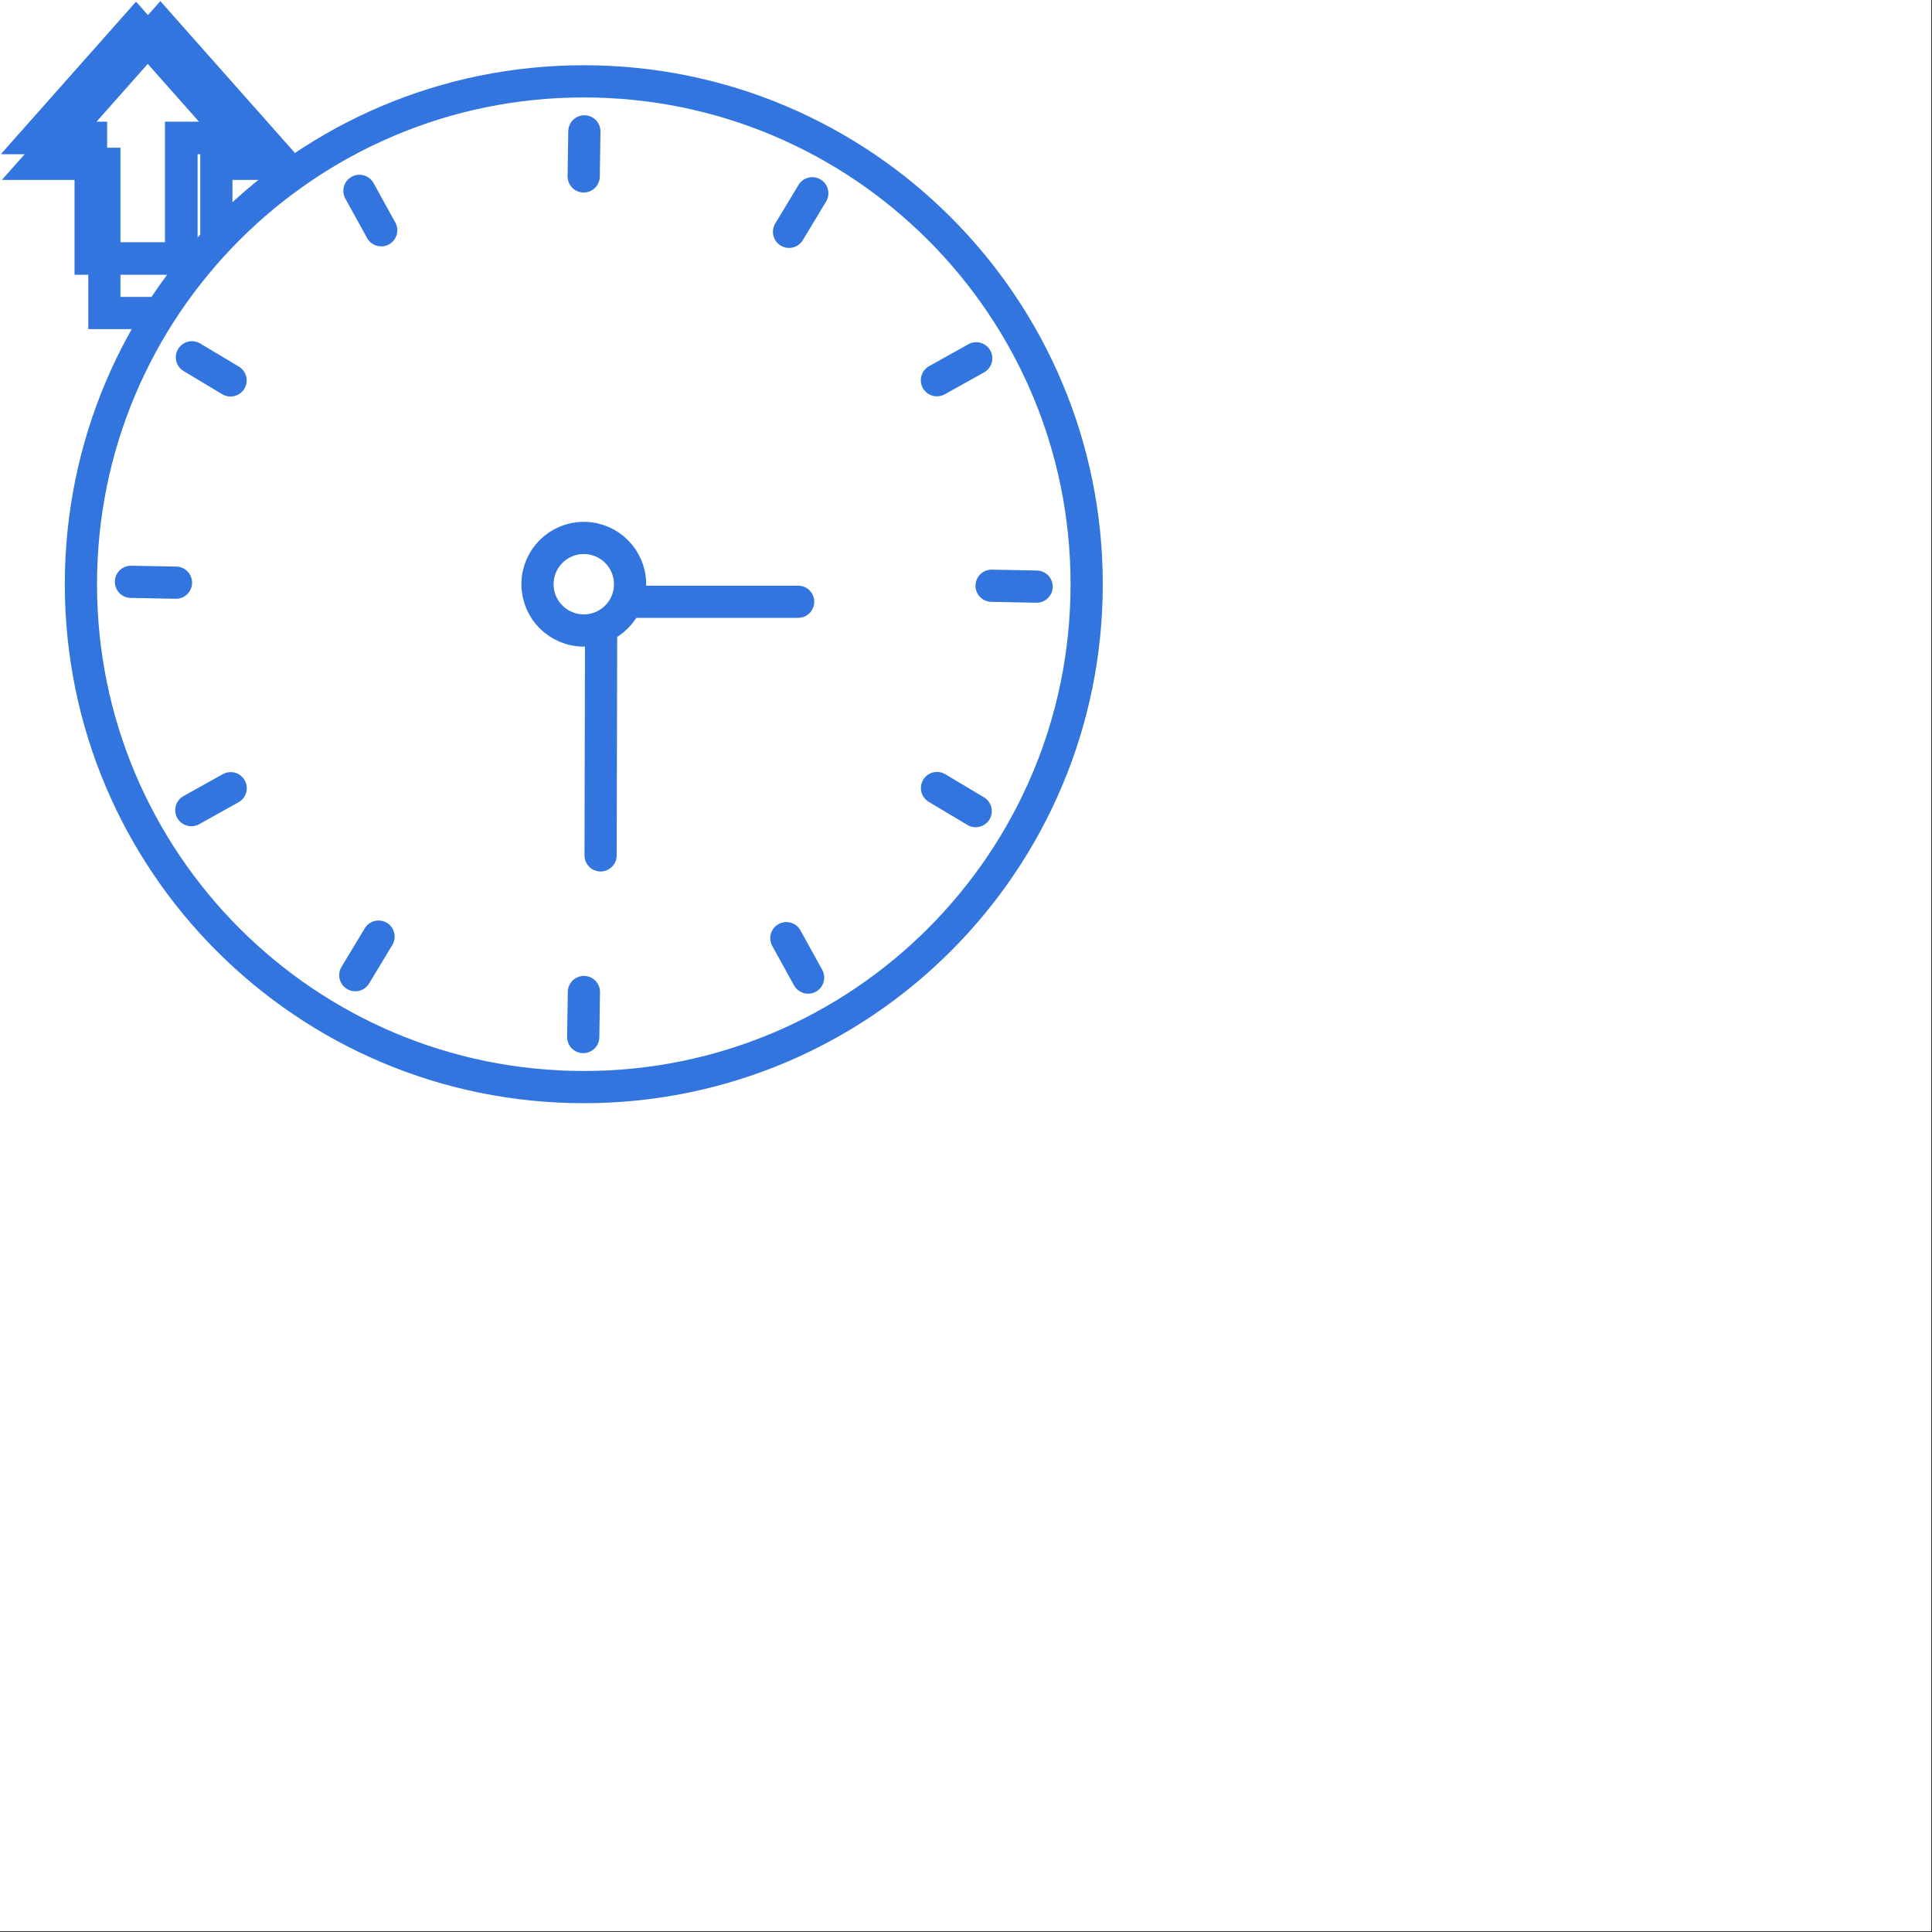
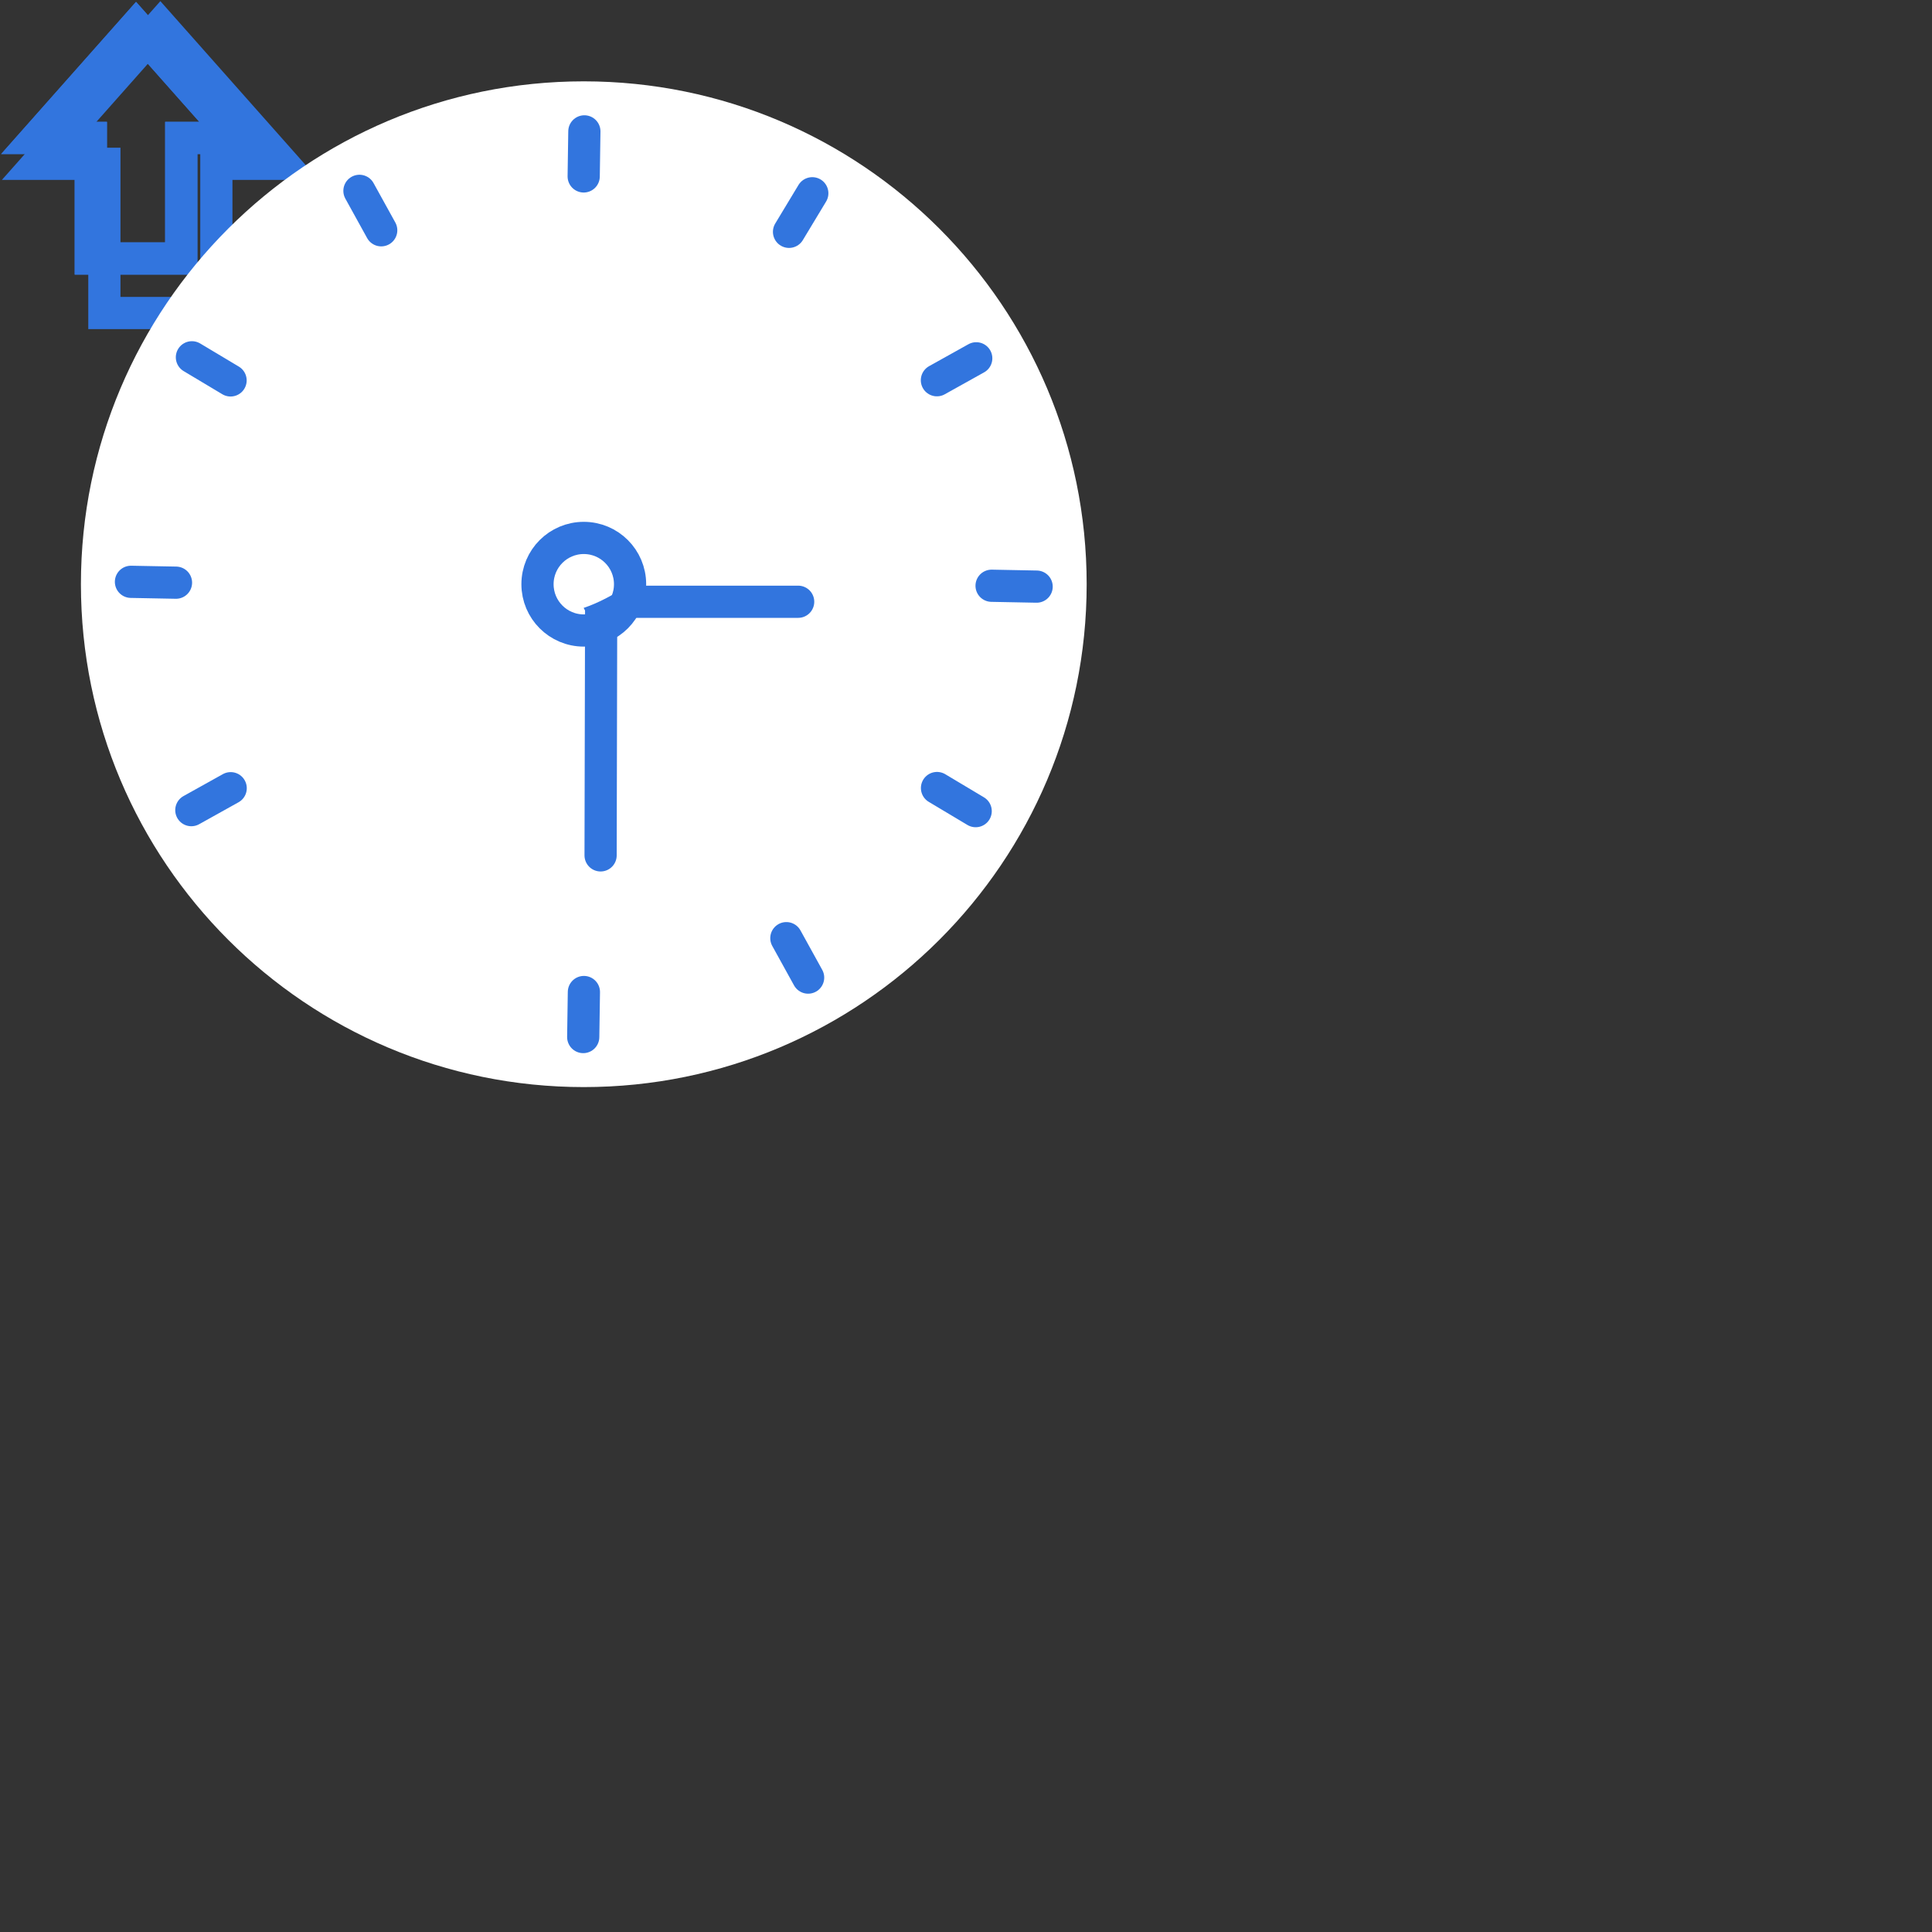
<svg xmlns="http://www.w3.org/2000/svg" xmlns:xlink="http://www.w3.org/1999/xlink" preserveAspectRatio="xMidYMid meet" width="1200" height="1200" viewBox="0 0 1200 1200" style="width:100%;height:100%">
  <rect x="0" y="0" width="1200" height="1200" fill="#333333" stroke="none" />
  <defs>
    <animateMotion repeatCount="indefinite" dur="2.833s" begin="0s" xlink:href="#_R_G_L_6_G" fill="freeze" keyTimes="0;0.341;0.718;1" path="M589.5 361.5 C589.5,361.5 589.5,361.5 589.5,361.5 C589.5,361.5 613.5,9.5 613.5,9.5 C613.5,9.5 613.5,9.5 613.5,9.5 " keyPoints="0;0;1;1" keySplines="0.167 0.167 0.667 1;0.167 0.167 0.667 1;0 0 0 0" calcMode="spline" />
    <animateTransform repeatCount="indefinite" dur="2.833s" begin="0s" xlink:href="#_R_G_L_6_G" fill="freeze" attributeName="transform" from="-84.5 -85.5" to="-84.5 -85.5" type="translate" additive="sum" keyTimes="0;1" values="-84.5 -85.5;-84.5 -85.5" keySplines="0 0 1 1" calcMode="spline" />
    <animateMotion repeatCount="indefinite" dur="2.833s" begin="0s" xlink:href="#_R_G_L_6_G_N_4_T_0" fill="freeze" keyTimes="0;0.153;0.835;0.976;1" path="M599.5 1481 C599.5,1481 599.5,712 599.5,712 C599.5,712 599.5,712 599.5,712 C599.5,712 599.5,-277 599.5,-277 C599.5,-277 599.5,-277 599.5,-277 " keyPoints="0;0.44;0.44;1;1" keySplines="0.167 0.167 0.667 1;0.167 0.167 0.833 0.833;0.333 0 0.833 0.833;0 0 0 0" calcMode="spline" />
    <animateTransform repeatCount="indefinite" dur="2.833s" begin="0s" xlink:href="#_R_G_L_6_G_N_4_T_0" fill="freeze" attributeName="transform" from="-362.5 -363" to="-362.5 -363" type="translate" additive="sum" keyTimes="0;1" values="-362.5 -363;-362.5 -363" keySplines="0 0 1 1" calcMode="spline" />
    <animate repeatCount="indefinite" dur="2.833s" begin="0s" xlink:href="#_R_G_L_6_G_N_4_T_0_M" fill="freeze" attributeName="opacity" from="0" to="1" keyTimes="0;0.341;0.341;1" values="0;0;1;1" keySplines="0 0 0 0;0 0 0 0;0 0 0 0" calcMode="spline" />
    <animateMotion repeatCount="indefinite" dur="2.833s" begin="0s" xlink:href="#_R_G_L_5_G" fill="freeze" keyTimes="0;0.341;0.718;1" path="M362.5 161.5 C362.5,161.5 362.5,161.5 362.5,161.5 C362.5,161.5 362.5,-87.5 362.5,-87.5 C362.5,-87.5 362.5,-87.5 362.5,-87.5 " keyPoints="0;0;1;1" keySplines="0.167 0.167 0.667 1;0.167 0.167 0.667 1;0 0 0 0" calcMode="spline" />
    <animateTransform repeatCount="indefinite" dur="2.833s" begin="0s" xlink:href="#_R_G_L_5_G" fill="freeze" attributeName="transform" from="-99.5 -102.5" to="-99.5 -102.5" type="translate" additive="sum" keyTimes="0;1" values="-99.5 -102.5;-99.5 -102.5" keySplines="0 0 1 1" calcMode="spline" />
    <animateMotion repeatCount="indefinite" dur="2.833s" begin="0s" xlink:href="#_R_G_L_5_G_N_4_T_0" fill="freeze" keyTimes="0;0.153;0.835;0.976;1" path="M599.5 1481 C599.5,1481 599.5,712 599.5,712 C599.5,712 599.5,712 599.5,712 C599.5,712 599.5,-277 599.5,-277 C599.5,-277 599.5,-277 599.5,-277 " keyPoints="0;0.44;0.44;1;1" keySplines="0.167 0.167 0.667 1;0.167 0.167 0.833 0.833;0.333 0 0.833 0.833;0 0 0 0" calcMode="spline" />
    <animateTransform repeatCount="indefinite" dur="2.833s" begin="0s" xlink:href="#_R_G_L_5_G_N_4_T_0" fill="freeze" attributeName="transform" from="-362.5 -363" to="-362.5 -363" type="translate" additive="sum" keyTimes="0;1" values="-362.5 -363;-362.5 -363" keySplines="0 0 1 1" calcMode="spline" />
    <animate repeatCount="indefinite" dur="2.833s" begin="0s" xlink:href="#_R_G_L_5_G_N_4_T_0_M" fill="freeze" attributeName="opacity" from="0" to="1" keyTimes="0;0.341;0.341;1" values="0;0;1;1" keySplines="0 0 0 0;0 0 0 0;0 0 0 0" calcMode="spline" />
    <animateMotion repeatCount="indefinite" dur="2.833s" begin="0s" xlink:href="#_R_G_L_4_G" fill="freeze" keyTimes="0;0.341;0.718;1" path="M129.5 351.5 C129.5,351.5 129.5,351.5 129.5,351.5 C129.5,351.5 111.5,9.5 111.5,9.5 C111.5,9.5 111.5,9.5 111.5,9.5 " keyPoints="0;0;1;1" keySplines="0.167 0.167 0.667 1;0.167 0.167 0.667 1;0 0 0 0" calcMode="spline" />
    <animateTransform repeatCount="indefinite" dur="2.833s" begin="0s" xlink:href="#_R_G_L_4_G" fill="freeze" attributeName="transform" from="-84.5 -85.5" to="-84.5 -85.5" type="translate" additive="sum" keyTimes="0;1" values="-84.5 -85.5;-84.5 -85.5" keySplines="0 0 1 1" calcMode="spline" />
    <animateMotion repeatCount="indefinite" dur="2.833s" begin="0s" xlink:href="#_R_G_L_4_G_N_4_T_0" fill="freeze" keyTimes="0;0.153;0.835;0.976;1" path="M599.5 1481 C599.5,1481 599.5,712 599.5,712 C599.5,712 599.5,712 599.5,712 C599.5,712 599.5,-277 599.5,-277 C599.5,-277 599.5,-277 599.5,-277 " keyPoints="0;0.44;0.44;1;1" keySplines="0.167 0.167 0.667 1;0.167 0.167 0.833 0.833;0.333 0 0.833 0.833;0 0 0 0" calcMode="spline" />
    <animateTransform repeatCount="indefinite" dur="2.833s" begin="0s" xlink:href="#_R_G_L_4_G_N_4_T_0" fill="freeze" attributeName="transform" from="-362.5 -363" to="-362.5 -363" type="translate" additive="sum" keyTimes="0;1" values="-362.5 -363;-362.5 -363" keySplines="0 0 1 1" calcMode="spline" />
    <animate repeatCount="indefinite" dur="2.833s" begin="0s" xlink:href="#_R_G_L_4_G_N_4_T_0_M" fill="freeze" attributeName="opacity" from="0" to="1" keyTimes="0;0.341;0.341;1" values="0;0;1;1" keySplines="0 0 0 0;0 0 0 0;0 0 0 0" calcMode="spline" />
    <animateMotion repeatCount="indefinite" dur="2.833s" begin="0s" xlink:href="#_R_G_L_3_G" fill="freeze" keyTimes="0;0.153;0.835;0.976;1" path="M599.5 1481 C599.5,1481 599.5,712 599.5,712 C599.5,712 599.5,712 599.5,712 C599.5,712 599.5,-277 599.5,-277 C599.5,-277 599.5,-277 599.5,-277 " keyPoints="0;0.44;0.44;1;1" keySplines="0.167 0.167 0.667 1;0.167 0.167 0.833 0.833;0.333 0 0.833 0.833;0 0 0 0" calcMode="spline" />
    <animateTransform repeatCount="indefinite" dur="2.833s" begin="0s" xlink:href="#_R_G_L_3_G" fill="freeze" attributeName="transform" from="-362.5 -363" to="-362.5 -363" type="translate" additive="sum" keyTimes="0;1" values="-362.5 -363;-362.5 -363" keySplines="0 0 1 1" calcMode="spline" />
    <animateTransform repeatCount="indefinite" dur="2.833s" begin="0s" xlink:href="#_R_G_L_2_G" fill="freeze" attributeName="transform" from="0" to="19" type="rotate" additive="sum" keyTimes="0;0.976;1" values="0;19;19" keySplines="0.167 0.167 0.833 0.833;0 0 0 0" calcMode="spline" />
    <animateTransform repeatCount="indefinite" dur="2.833s" begin="0s" xlink:href="#_R_G_L_2_G" fill="freeze" attributeName="transform" from="21.5 -10.5" to="21.5 -10.5" type="translate" additive="sum" keyTimes="0;1" values="21.5 -10.5;21.5 -10.5" keySplines="0 0 1 1" calcMode="spline" />
    <animateMotion repeatCount="indefinite" dur="2.833s" begin="0s" xlink:href="#_R_G_L_2_G_N_4_T_0" fill="freeze" keyTimes="0;0.153;0.835;0.976;1" path="M599.5 1481 C599.5,1481 599.5,712 599.5,712 C599.5,712 599.5,712 599.5,712 C599.5,712 599.5,-277 599.5,-277 C599.5,-277 599.5,-277 599.5,-277 " keyPoints="0;0.44;0.44;1;1" keySplines="0.167 0.167 0.667 1;0.167 0.167 0.833 0.833;0.333 0 0.833 0.833;0 0 0 0" calcMode="spline" />
    <animateTransform repeatCount="indefinite" dur="2.833s" begin="0s" xlink:href="#_R_G_L_2_G_N_4_T_0" fill="freeze" attributeName="transform" from="-362.5 -363" to="-362.5 -363" type="translate" additive="sum" keyTimes="0;1" values="-362.5 -363;-362.5 -363" keySplines="0 0 1 1" calcMode="spline" />
    <animateTransform repeatCount="indefinite" dur="2.833s" begin="0s" xlink:href="#_R_G_L_1_G" fill="freeze" attributeName="transform" from="0" to="241" type="rotate" additive="sum" keyTimes="0;0.976;1" values="0;241;241" keySplines="0.167 0.167 0.833 0.833;0 0 0 0" calcMode="spline" />
    <animateTransform repeatCount="indefinite" dur="2.833s" begin="0s" xlink:href="#_R_G_L_1_G" fill="freeze" attributeName="transform" from="-10.5 -199.5" to="-10.5 -199.5" type="translate" additive="sum" keyTimes="0;1" values="-10.5 -199.5;-10.5 -199.5" keySplines="0 0 1 1" calcMode="spline" />
    <animateMotion repeatCount="indefinite" dur="2.833s" begin="0s" xlink:href="#_R_G_L_1_G_N_4_T_0" fill="freeze" keyTimes="0;0.153;0.835;0.976;1" path="M599.5 1481 C599.5,1481 599.5,712 599.5,712 C599.5,712 599.5,712 599.5,712 C599.5,712 599.5,-277 599.5,-277 C599.5,-277 599.5,-277 599.5,-277 " keyPoints="0;0.44;0.44;1;1" keySplines="0.167 0.167 0.667 1;0.167 0.167 0.833 0.833;0.333 0 0.833 0.833;0 0 0 0" calcMode="spline" />
    <animateTransform repeatCount="indefinite" dur="2.833s" begin="0s" xlink:href="#_R_G_L_1_G_N_4_T_0" fill="freeze" attributeName="transform" from="-362.5 -363" to="-362.5 -363" type="translate" additive="sum" keyTimes="0;1" values="-362.5 -363;-362.5 -363" keySplines="0 0 1 1" calcMode="spline" />
    <animateMotion repeatCount="indefinite" dur="2.833s" begin="0s" xlink:href="#_R_G_L_0_G_N_4_T_0" fill="freeze" keyTimes="0;0.153;0.835;0.976;1" path="M599.5 1481 C599.5,1481 599.5,712 599.5,712 C599.5,712 599.5,712 599.5,712 C599.5,712 599.5,-277 599.5,-277 C599.5,-277 599.5,-277 599.5,-277 " keyPoints="0;0.44;0.44;1;1" keySplines="0.167 0.167 0.667 1;0.167 0.167 0.833 0.833;0.333 0 0.833 0.833;0 0 0 0" calcMode="spline" />
    <animateTransform repeatCount="indefinite" dur="2.833s" begin="0s" xlink:href="#_R_G_L_0_G_N_4_T_0" fill="freeze" attributeName="transform" from="-362.5 -363" to="-362.5 -363" type="translate" additive="sum" keyTimes="0;1" values="-362.5 -363;-362.5 -363" keySplines="0 0 1 1" calcMode="spline" />
    <animate attributeType="XML" attributeName="opacity" dur="3s" from="0" to="1" xlink:href="#time_group" />
  </defs>
  <g id="_R_G">
    <g id="_R_G_L_7_G" transform=" translate(599.5, 599.5) translate(-600.5, -600.5)">
-       <path id="_R_G_L_7_G_D_0_P_0" fill="#ffffff" fill-opacity="1" fill-rule="nonzero" d=" M1200.5 1200.5 C1200.5,1200.5 0.5,1200.5 0.5,1200.5 C0.5,1200.5 0.5,0.5 0.5,0.5 C0.5,0.5 1200.5,0.5 1200.5,0.5 C1200.5,0.5 1200.5,1200.5 1200.5,1200.5z " />
-     </g>
+       </g>
    <g id="_R_G_L_6_G_N_4_T_0_M">
      <g id="_R_G_L_6_G_N_4_T_0">
        <g id="_R_G_L_6_G">
          <path id="_R_G_L_6_G_D_0_P_0" fill="#3275de" fill-opacity="1" fill-rule="nonzero" d=" M122.49 170.55 C122.49,170.55 46.31,170.55 46.31,170.55 C46.31,170.55 46.31,95.69 46.31,95.69 C46.31,95.69 0.62,95.69 0.62,95.69 C0.62,95.69 84.4,1.18 84.4,1.18 C84.4,1.18 168.18,95.69 168.18,95.69 C168.18,95.69 122.49,95.69 122.49,95.69 C122.49,95.69 122.49,170.55 122.49,170.55z  M66.31 150.55 C66.31,150.55 102.49,150.55 102.49,150.55 C102.49,150.55 102.49,75.69 102.49,75.69 C102.49,75.69 123.72,75.69 123.72,75.69 C123.72,75.69 84.4,31.33 84.4,31.33 C84.4,31.33 45.08,75.69 45.08,75.69 C45.08,75.69 66.31,75.69 66.31,75.69 C66.31,75.69 66.31,150.55 66.31,150.55z " />
        </g>
      </g>
    </g>
    <g id="_R_G_L_5_G_N_4_T_0_M">
      <g id="_R_G_L_5_G_N_4_T_0">
        <g id="_R_G_L_5_G">
          <path id="_R_G_L_5_G_D_0_P_0" fill="#3275de" fill-opacity="1" fill-rule="nonzero" d=" M144.38 204.42 C144.38,204.42 54.83,204.42 54.83,204.42 C54.83,204.42 54.83,111.74 54.83,111.74 C54.83,111.74 1.18,111.74 1.18,111.74 C1.18,111.74 99.6,0.71 99.6,0.71 C99.6,0.71 198.02,111.74 198.02,111.74 C198.02,111.74 144.38,111.74 144.38,111.74 C144.38,111.74 144.38,204.42 144.38,204.42z  M74.83 184.42 C74.83,184.42 124.38,184.42 124.38,184.42 C124.38,184.42 124.38,91.74 124.38,91.74 C124.38,91.74 153.57,91.74 153.57,91.74 C153.57,91.74 99.6,30.86 99.6,30.86 C99.6,30.86 45.64,91.74 45.64,91.74 C45.64,91.74 74.83,91.74 74.83,91.74 C74.83,91.74 74.83,184.42 74.83,184.42z " />
        </g>
      </g>
    </g>
    <g id="_R_G_L_4_G_N_4_T_0_M">
      <g id="_R_G_L_4_G_N_4_T_0">
        <g id="_R_G_L_4_G">
          <path id="_R_G_L_4_G_D_0_P_0" fill="#3275de" fill-opacity="1" fill-rule="nonzero" d=" M122.69 170.55 C122.69,170.55 46.51,170.55 46.51,170.55 C46.51,170.55 46.51,95.69 46.51,95.69 C46.51,95.69 0.82,95.69 0.82,95.69 C0.82,95.69 84.6,1.18 84.6,1.18 C84.6,1.18 168.38,95.69 168.38,95.69 C168.38,95.69 122.69,95.69 122.69,95.69 C122.69,95.69 122.69,170.55 122.69,170.55z  M66.51 150.55 C66.51,150.55 102.69,150.55 102.69,150.55 C102.69,150.55 102.69,75.69 102.69,75.69 C102.69,75.69 123.92,75.69 123.92,75.69 C123.92,75.69 84.6,31.33 84.6,31.33 C84.6,31.33 45.28,75.69 45.28,75.69 C45.28,75.69 66.51,75.69 66.51,75.69 C66.51,75.69 66.51,150.55 66.51,150.55z " />
        </g>
      </g>
    </g>
    <g id="_R_G_L_3_G">
      <path id="_R_G_L_3_G_D_0_P_0" fill="#ffffff" fill-opacity="1" fill-rule="nonzero" d=" M674.95 362.87 C674.95,535.37 535.11,675.21 362.6,675.21 C190.1,675.21 50.26,535.37 50.26,362.87 C50.26,190.36 190.1,50.52 362.6,50.52 C535.11,50.52 674.95,190.36 674.95,362.87z " />
-       <path id="_R_G_L_3_G_D_1_P_0" stroke="#3275de" stroke-linecap="round" stroke-linejoin="round" fill="none" stroke-width="20" stroke-opacity="1" d=" M674.95 362.87 C674.95,535.37 535.11,675.21 362.6,675.21 C190.1,675.21 50.26,535.37 50.26,362.87 C50.26,190.36 190.1,50.52 362.6,50.52 C535.11,50.52 674.95,190.36 674.95,362.87z " />
      <path id="_R_G_L_3_G_D_2_P_0" stroke="#3275de" stroke-linecap="round" stroke-linejoin="round" fill="none" stroke-width="20" stroke-opacity="1" d=" M362.96 81.6 C362.96,81.6 362.54,109.58 362.54,109.58 " />
      <path id="_R_G_L_3_G_D_3_P_0" stroke="#3275de" stroke-linecap="round" stroke-linejoin="round" fill="none" stroke-width="20" stroke-opacity="1" d=" M119.2 221.92 C119.2,221.92 143.21,236.28 143.21,236.28 " />
      <path id="_R_G_L_3_G_D_4_P_0" stroke="#3275de" stroke-linecap="round" stroke-linejoin="round" fill="none" stroke-width="20" stroke-opacity="1" d=" M118.84 503.19 C118.84,503.19 143.28,489.57 143.28,489.57 " />
      <path id="_R_G_L_3_G_D_5_P_0" stroke="#3275de" stroke-linecap="round" stroke-linejoin="round" fill="none" stroke-width="20" stroke-opacity="1" d=" M362.25 644.13 C362.25,644.13 362.67,616.16 362.67,616.16 " />
      <path id="_R_G_L_3_G_D_6_P_0" stroke="#3275de" stroke-linecap="round" stroke-linejoin="round" fill="none" stroke-width="20" stroke-opacity="1" d=" M606.01 503.81 C606.01,503.81 581.99,489.46 581.99,489.46 " />
      <path id="_R_G_L_3_G_D_7_P_0" stroke="#3275de" stroke-linecap="round" stroke-linejoin="round" fill="none" stroke-width="20" stroke-opacity="1" d=" M606.36 222.55 C606.36,222.55 581.93,236.17 581.93,236.17 " />
      <path id="_R_G_L_3_G_D_8_P_0" stroke="#3275de" stroke-linecap="round" stroke-linejoin="round" fill="none" stroke-width="20" stroke-opacity="1" d=" M504.53 120.04 C504.53,120.04 490.08,143.99 490.08,143.99 " />
      <path id="_R_G_L_3_G_D_9_P_0" stroke="#3275de" stroke-linecap="round" stroke-linejoin="round" fill="none" stroke-width="20" stroke-opacity="1" d=" M223.26 118.54 C223.26,118.54 236.78,143.03 236.78,143.03 " />
      <path id="_R_G_L_3_G_D_10_P_0" stroke="#3275de" stroke-linecap="round" stroke-linejoin="round" fill="none" stroke-width="20" stroke-opacity="1" d=" M81.34 361.38 C81.34,361.38 109.31,361.91 109.31,361.91 " />
-       <path id="_R_G_L_3_G_D_11_P_0" stroke="#3275de" stroke-linecap="round" stroke-linejoin="round" fill="none" stroke-width="20" stroke-opacity="1" d=" M220.68 605.7 C220.68,605.7 235.13,581.75 235.13,581.75 " />
      <path id="_R_G_L_3_G_D_12_P_0" stroke="#3275de" stroke-linecap="round" stroke-linejoin="round" fill="none" stroke-width="20" stroke-opacity="1" d=" M501.94 607.2 C501.94,607.2 488.42,582.71 488.42,582.71 " />
      <path id="_R_G_L_3_G_D_13_P_0" stroke="#3275de" stroke-linecap="round" stroke-linejoin="round" fill="none" stroke-width="20" stroke-opacity="1" d=" M643.87 364.36 C643.87,364.36 615.89,363.82 615.89,363.82 " />
    </g>
    <g id="_R_G_L_2_G_N_4_T_0">
      <g id="_R_G_L_2_G" transform=" translate(361.5, 363.5)">
        <path id="_R_G_L_2_G_D_0_P_0" stroke="#3275de" stroke-linecap="round" stroke-linejoin="round" fill="none" stroke-width="20" stroke-opacity="1" d=" M10.29 10.26 C10.29,10.26 134.25,10.26 134.25,10.26 " />
      </g>
    </g>
    <g id="_R_G_L_1_G_N_4_T_0">
      <g id="_R_G_L_1_G" transform=" translate(362.5, 362.5)">
        <path id="_R_G_L_1_G_D_0_P_0" stroke="#3275de" stroke-linecap="round" stroke-linejoin="round" fill="none" stroke-width="20" stroke-opacity="1" d=" M10.9 10.28 C10.9,10.28 10.54,168.79 10.54,168.79 " />
      </g>
    </g>
    <g id="_R_G_L_0_G_N_4_T_0">
      <g id="_R_G_L_0_G" transform=" translate(362.5, 363) translate(-79.5, -79)">
-         <path id="_R_G_L_0_G_D_0_P_0" fill="#ffffff" fill-opacity="1" fill-rule="nonzero" d=" M108.35 78.87 C108.35,94.74 95.48,107.62 79.6,107.62 C63.72,107.62 50.85,94.74 50.85,78.87 C50.85,62.99 63.72,50.12 79.6,50.12 C95.48,50.12 108.35,62.99 108.35,78.87z " />
+         <path id="_R_G_L_0_G_D_0_P_0" fill="#ffffff" fill-opacity="1" fill-rule="nonzero" d=" M108.35 78.87 C63.72,107.62 50.85,94.74 50.85,78.87 C50.85,62.99 63.72,50.12 79.6,50.12 C95.48,50.12 108.35,62.99 108.35,78.87z " />
        <path id="_R_G_L_0_G_D_1_P_0" stroke="#3275de" stroke-linecap="round" stroke-linejoin="round" fill="none" stroke-width="20" stroke-opacity="1" d=" M108.35 78.87 C108.35,94.74 95.48,107.62 79.6,107.62 C63.72,107.62 50.85,94.74 50.85,78.87 C50.85,62.99 63.72,50.12 79.6,50.12 C95.48,50.12 108.35,62.99 108.35,78.87z " />
      </g>
    </g>
  </g>
  <g id="time_group" />
</svg>